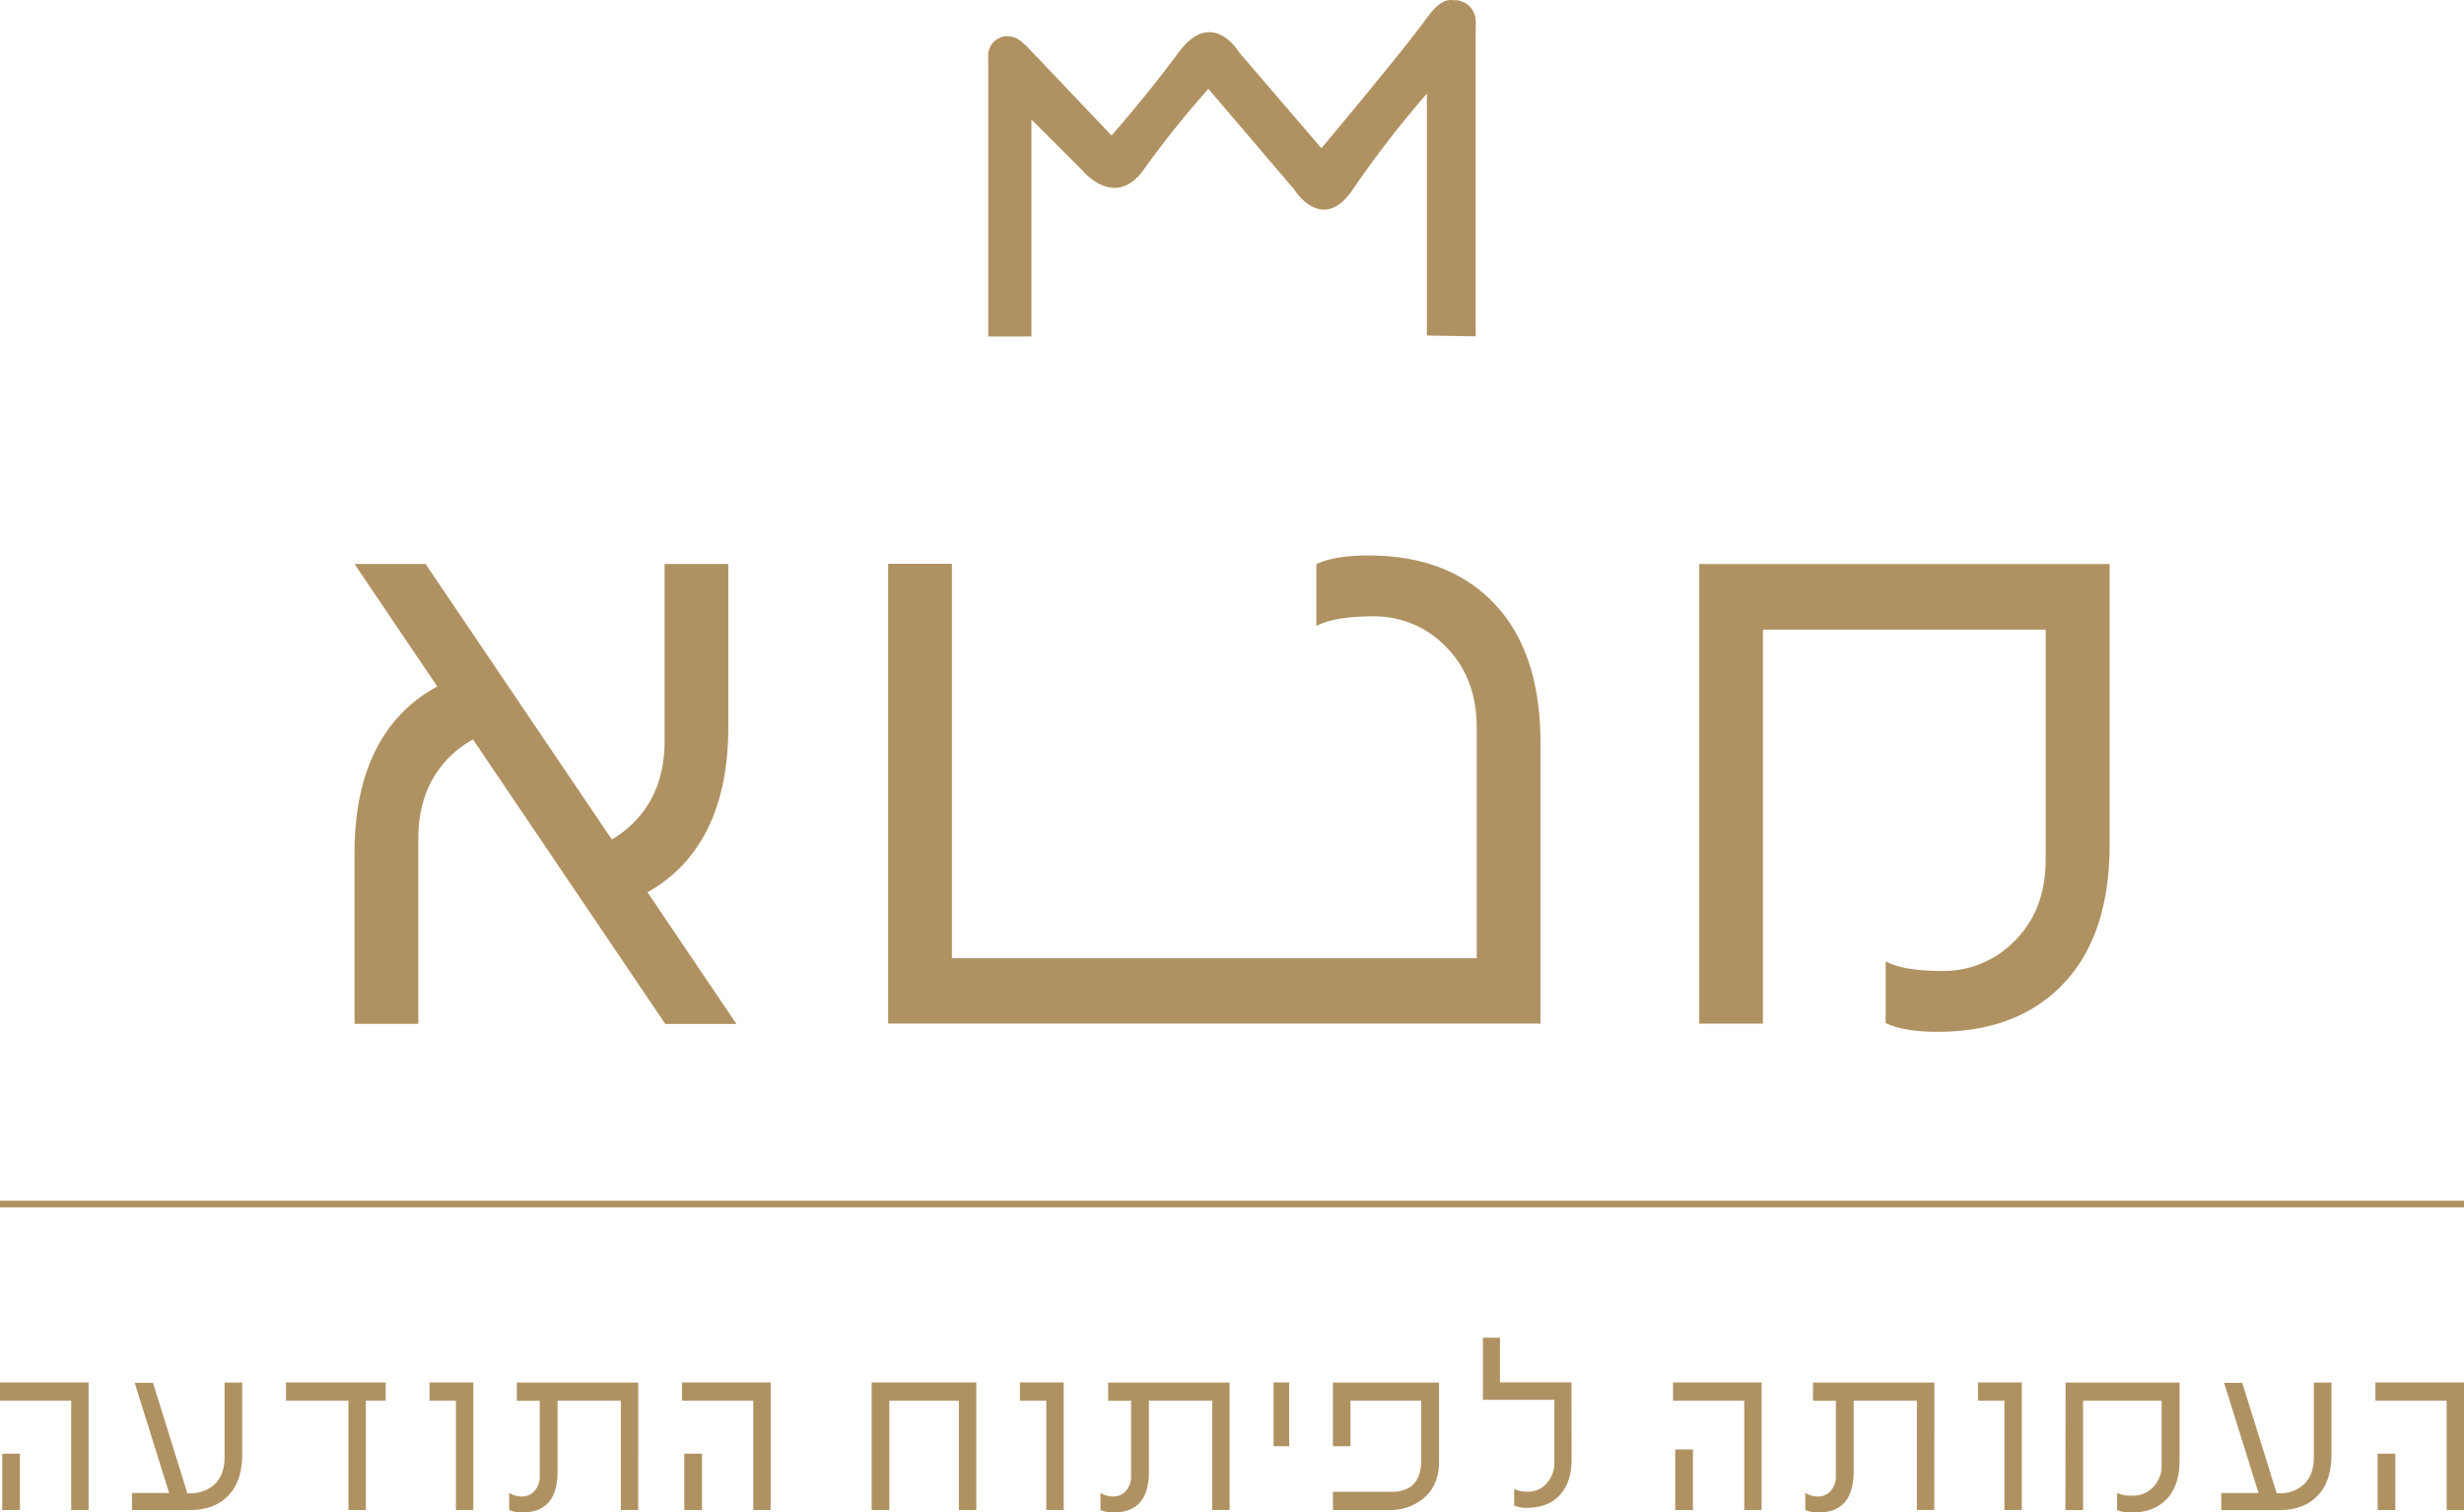
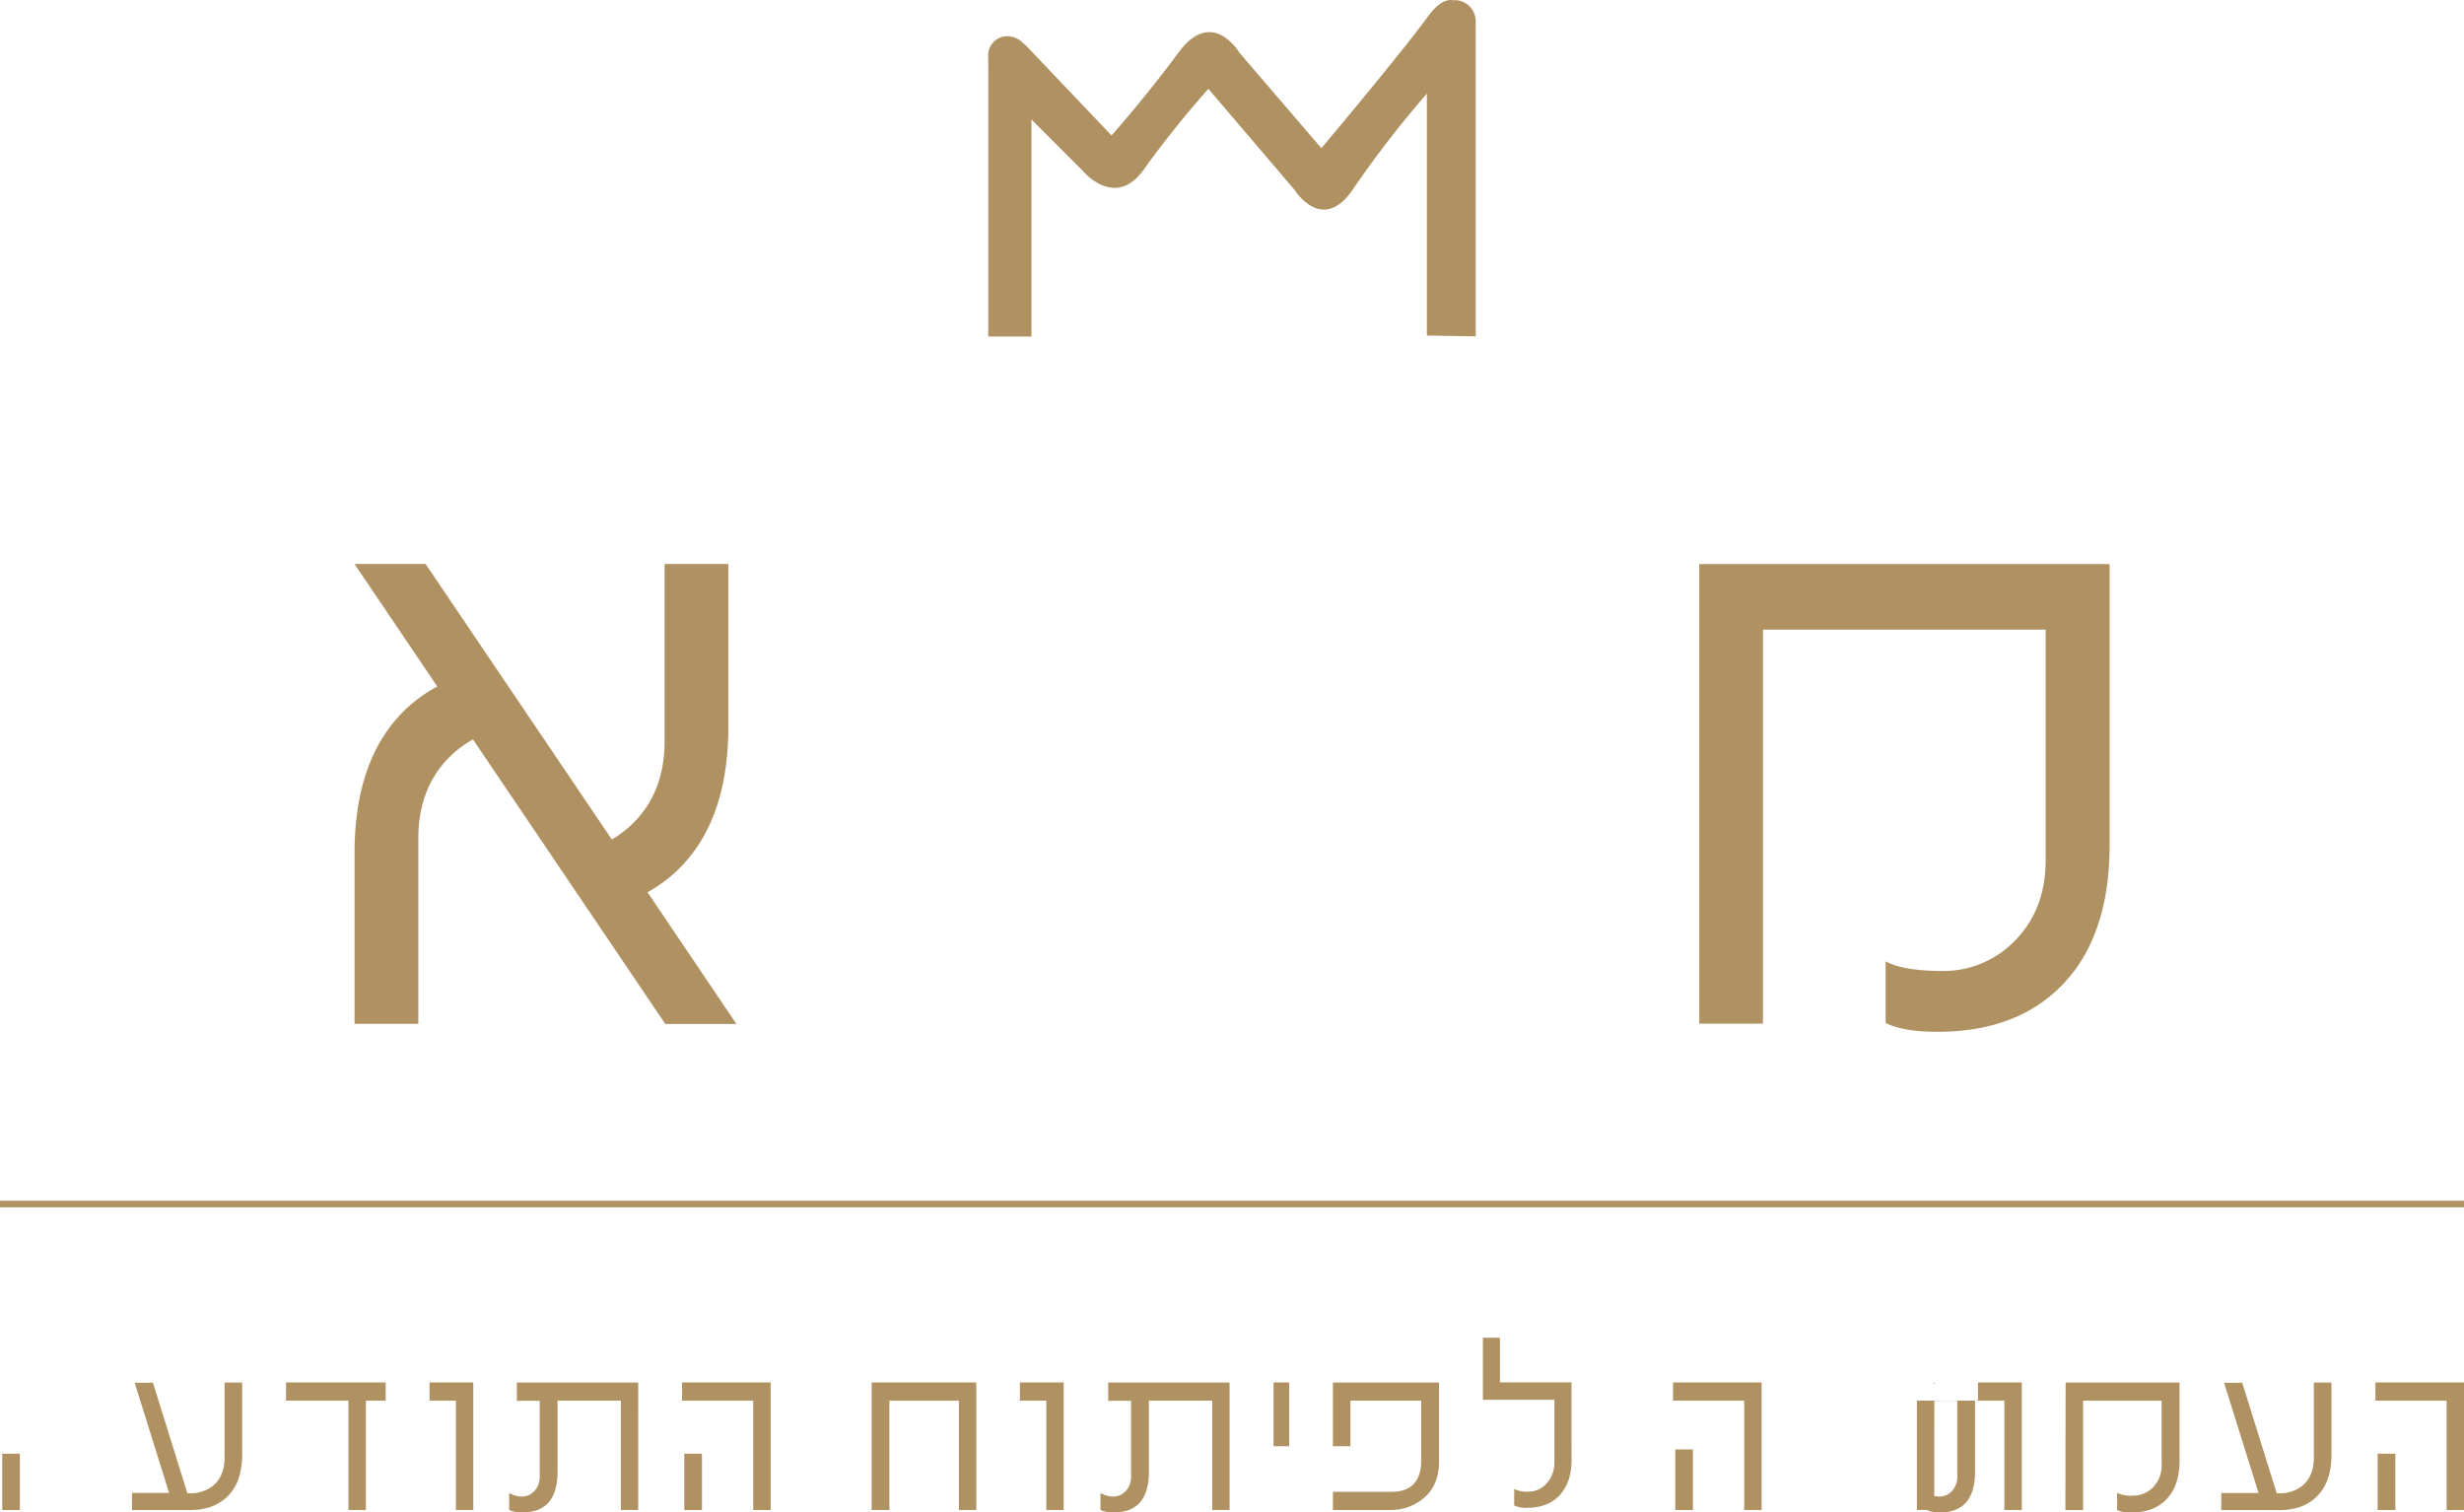
<svg xmlns="http://www.w3.org/2000/svg" viewBox="0 0 769.97 472.56">
  <g id="aac990cf-52e5-4897-8873-e5644f52b468" data-name="Layer 2">
    <g id="a03a1c40-3955-46d9-84b0-3cf1cbeb6592" data-name="Layer 1">
      <line y1="376.22" x2="769.97" y2="376.22" style="fill:none;stroke:#b09262;stroke-width:2.062px" />
      <path d="M308.82,20.66v84.48h13.49V37.34l15.91,15.91s10,12.26,19,0a310.37,310.37,0,0,1,20.39-25.49l26.87,31.51s8.65,14,18.22,0a318.75,318.75,0,0,1,23.18-30v75.57l15.26.26V9.22a7.42,7.42,0,0,0,0-1.21,8.46,8.46,0,0,0,0-1.38A6.57,6.57,0,0,0,454.58.05a2.14,2.14,0,0,0-.27.06c-2.18-.49-4.89.62-8.13,5.1-7.86,10.87-33.26,41.1-33.26,41.1L387.28,16.44s-8.44-14.32-18.94-.11-21,26-21,26L320.86,14.49a6,6,0,0,0-1.07-.93,7,7,0,0,0-5-2.25,6,6,0,0,0-6,6" style="fill:#b09262" />
      <path d="M531,319.86h19.9V196.74h88.35v71.89c0,10.34-3.16,18.7-9.47,25.15A31,31,0,0,1,607,303.4q-12.13,0-17.76-3v19.27q5.61,2.75,16.25,2.74,25.18,0,39.46-15.19t14.28-43.26v-87.7H531Z" style="fill:#b09262" />
-       <path d="M277.54,176.17h19.92V299.4h164v-72c0-10.35-3.16-18.71-9.48-25.17a31,31,0,0,0-22.87-9.63c-8.1,0-14,1-17.78,3v-19.3q5.61-2.73,16.26-2.73,25.2,0,39.5,15.19t14.29,43.31v87.77H277.54Z" style="fill:#b09262" />
      <path d="M213.3,270.3q14.3-15.19,14.3-43.33V176.24H207.67v55.43q0,15.53-9.48,25.18a33.65,33.65,0,0,1-7,5.46L133,176.24H110.79l25.86,38.28a44.42,44.42,0,0,0-11.57,8.81q-14.3,15.19-14.29,43.33v53.25h19.93V262c0-10.35,3.16-18.72,9.48-25.18a32.92,32.92,0,0,1,7.61-5.76l60.08,88.89h22.23L202.34,278.8A44.63,44.63,0,0,0,213.3,270.3Z" style="fill:#b09262" />
      <path d="M491.07,431.94H468.72V418h-5.33v19.41h22.34v19.33a9.64,9.64,0,0,1-2.38,6.72,7.5,7.5,0,0,1-5.79,2.64,8.92,8.92,0,0,1-4.4-.85v5.17a9,9,0,0,0,4,.73q6.6,0,10.26-4t3.67-10.83Z" style="fill:#b09262" />
      <path d="M384.23,432H346.29v5.69h7.16v23.45a6.72,6.72,0,0,1-1.6,4.71,5.33,5.33,0,0,1-4.17,1.77,7.94,7.94,0,0,1-3.79-1.13v5.35a9.77,9.77,0,0,0,4.13.75q11,0,11-12.75V437.66H378.8v34.15h5.43Z" style="fill:#b09262" />
      <polygon points="318.71 437.66 326.96 437.66 326.96 471.83 332.39 471.83 332.39 431.97 318.71 431.97 318.71 437.66" style="fill:#b09262" />
      <path d="M449.68,432H416.52V451.9H422V437.66h22.12V456.2q0,9.94-9.27,9.94H416.52v5.69h17.61a16,16,0,0,0,11.1-4q4.45-4,4.45-11.08Z" style="fill:#b09262" />
      <rect x="397.97" y="431.97" width="4.89" height="19.93" style="fill:#b09262" />
      <polygon points="305.08 471.83 305.08 431.97 272.39 431.97 272.39 471.83 277.91 471.83 277.91 437.67 299.64 437.67 299.64 471.83 305.08 471.83" style="fill:#b09262" />
      <path d="M645.41,471.86h5.53V437.67h24.54v20a9.58,9.58,0,0,1-2.63,7,8.61,8.61,0,0,1-6.35,2.67,10.89,10.89,0,0,1-4.93-.84v5.36a10.71,10.71,0,0,0,4.51.75q7,0,11-4.21t4-12V432h-35.6Z" style="fill:#b09262" />
-       <path d="M604.47,432H566.53v5.69h7.16v23.45a6.72,6.72,0,0,1-1.6,4.71,5.34,5.34,0,0,1-4.18,1.77,7.91,7.91,0,0,1-3.78-1.13v5.35a9.76,9.76,0,0,0,4.12.75q10.95,0,11-12.75V437.66H599v34.15h5.43Z" style="fill:#b09262" />
+       <path d="M604.47,432v5.69h7.16v23.45a6.72,6.72,0,0,1-1.6,4.71,5.34,5.34,0,0,1-4.18,1.77,7.91,7.91,0,0,1-3.78-1.13v5.35a9.76,9.76,0,0,0,4.12.75q10.95,0,11-12.75V437.66H599v34.15h5.43Z" style="fill:#b09262" />
      <polygon points="618.1 437.66 626.35 437.66 626.35 471.83 631.79 471.83 631.79 431.97 618.1 431.97 618.1 437.66" style="fill:#b09262" />
      <path d="M728.56,432h-5.51v23.42q0,5.69-3.45,8.71a11.21,11.21,0,0,1-7.48,2.48h-.68l-10.76-34.52H695l10.77,34.43H694.12v5.34h18.25q7.49,0,11.83-4.47t4.36-12.85Z" style="fill:#b09262" />
      <polygon points="742.29 437.66 764.54 437.66 764.54 471.83 769.97 471.83 769.97 431.97 742.29 431.97 742.29 437.66" style="fill:#b09262" />
      <rect x="742.99" y="454.23" width="5.52" height="17.61" style="fill:#b09262" />
      <polygon points="522.8 437.66 545.05 437.66 545.05 471.83 550.48 471.83 550.48 431.97 522.8 431.97 522.8 437.66" style="fill:#b09262" />
      <rect x="523.5" y="452.9" width="5.52" height="18.94" style="fill:#b09262" />
      <path d="M199.44,432H161.5v5.69h7.16v23.45a6.72,6.72,0,0,1-1.6,4.71,5.33,5.33,0,0,1-4.17,1.77,7.94,7.94,0,0,1-3.79-1.13v5.35a9.81,9.81,0,0,0,4.13.75q11,0,11-12.75V437.66H194v34.15h5.43Z" style="fill:#b09262" />
      <polygon points="134.22 437.66 142.47 437.66 142.47 471.83 147.9 471.83 147.9 431.97 134.22 431.97 134.22 437.66" style="fill:#b09262" />
      <path d="M75.68,432H70.17v23.42q0,5.69-3.45,8.71a11.23,11.23,0,0,1-7.48,2.48h-.68L47.8,432.06H42.08l10.76,34.43H41.24v5.34H59.49q7.49,0,11.83-4.47t4.36-12.85Z" style="fill:#b09262" />
      <polygon points="213.14 437.66 235.38 437.66 235.38 471.83 240.82 471.83 240.82 431.97 213.14 431.97 213.14 437.66" style="fill:#b09262" />
      <rect x="213.84" y="454.23" width="5.52" height="17.61" style="fill:#b09262" />
-       <polygon points="0 437.66 22.25 437.66 22.25 471.83 27.68 471.83 27.68 431.97 0 431.97 0 437.66" style="fill:#b09262" />
      <rect x="0.7" y="454.23" width="5.52" height="17.61" style="fill:#b09262" />
      <polygon points="120.52 431.97 89.38 431.97 89.38 437.66 108.89 437.66 108.89 471.83 114.33 471.83 114.33 437.66 120.52 437.66 120.52 431.97" style="fill:#b09262" />
    </g>
  </g>
</svg>